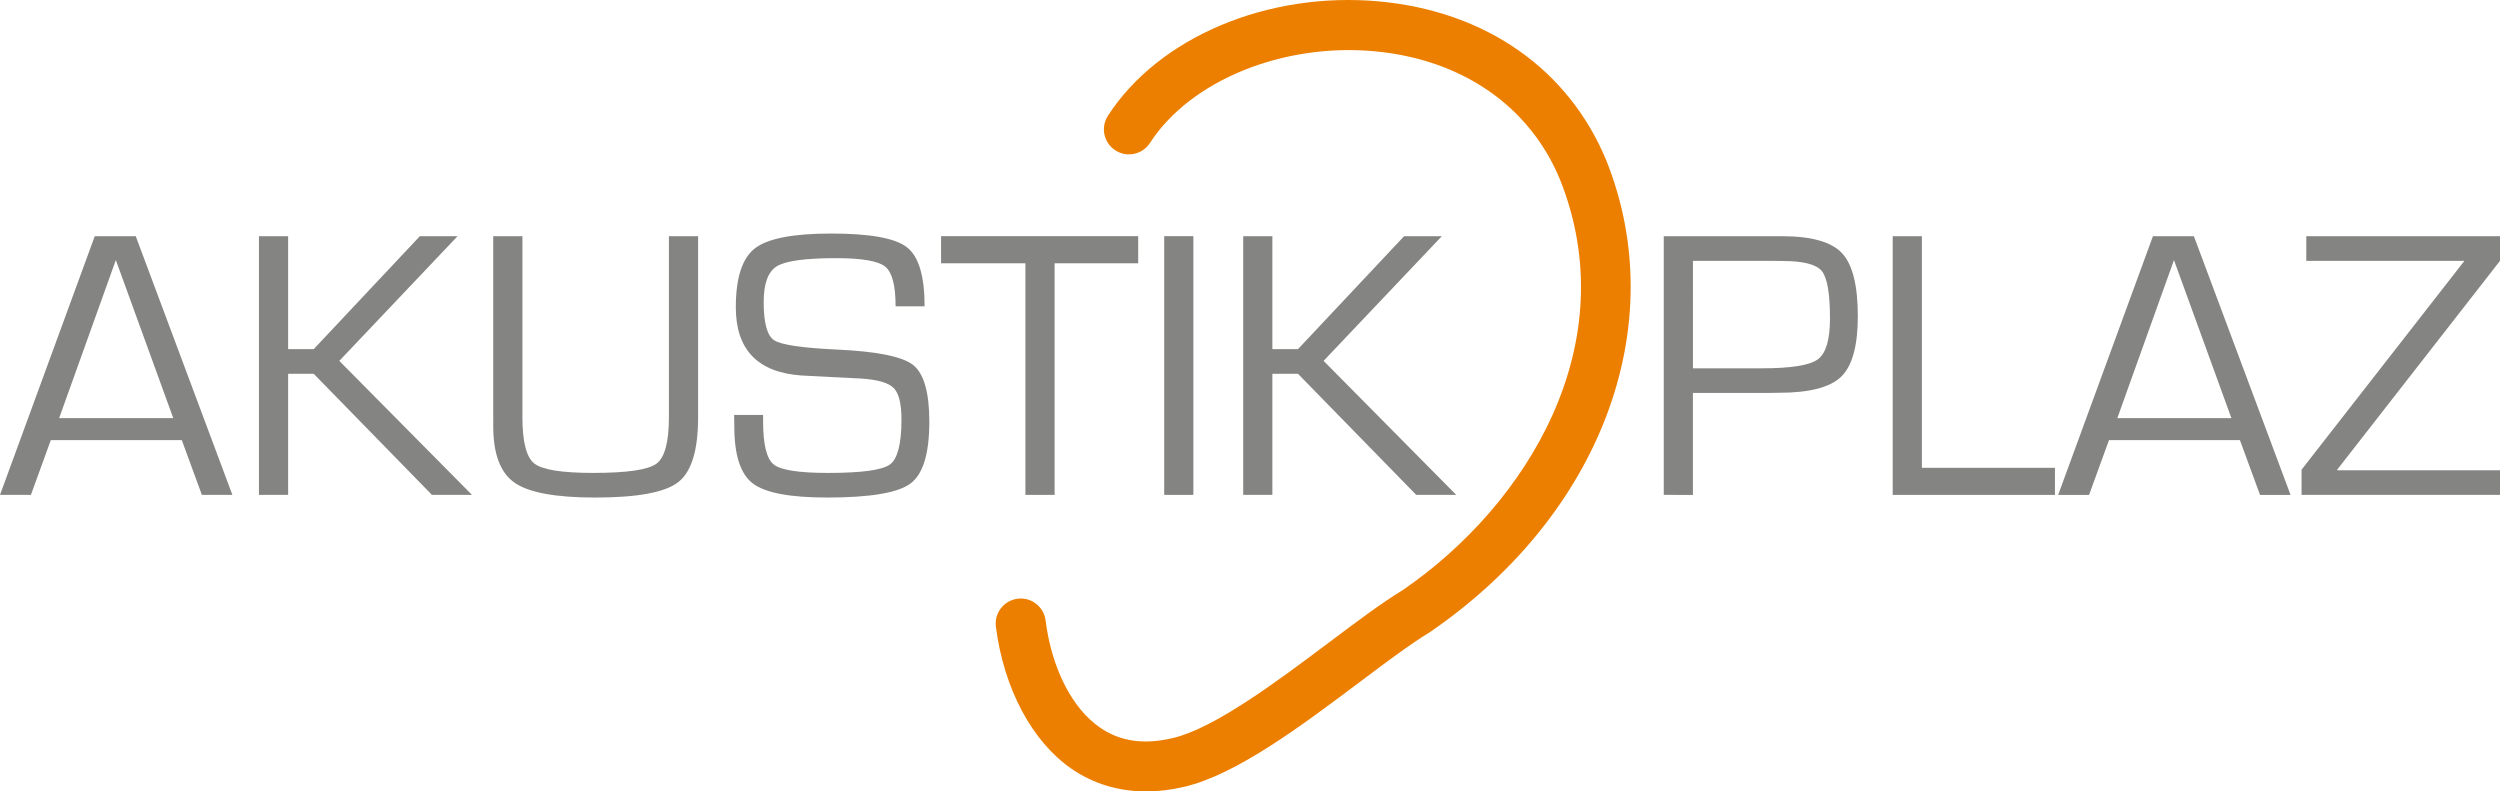
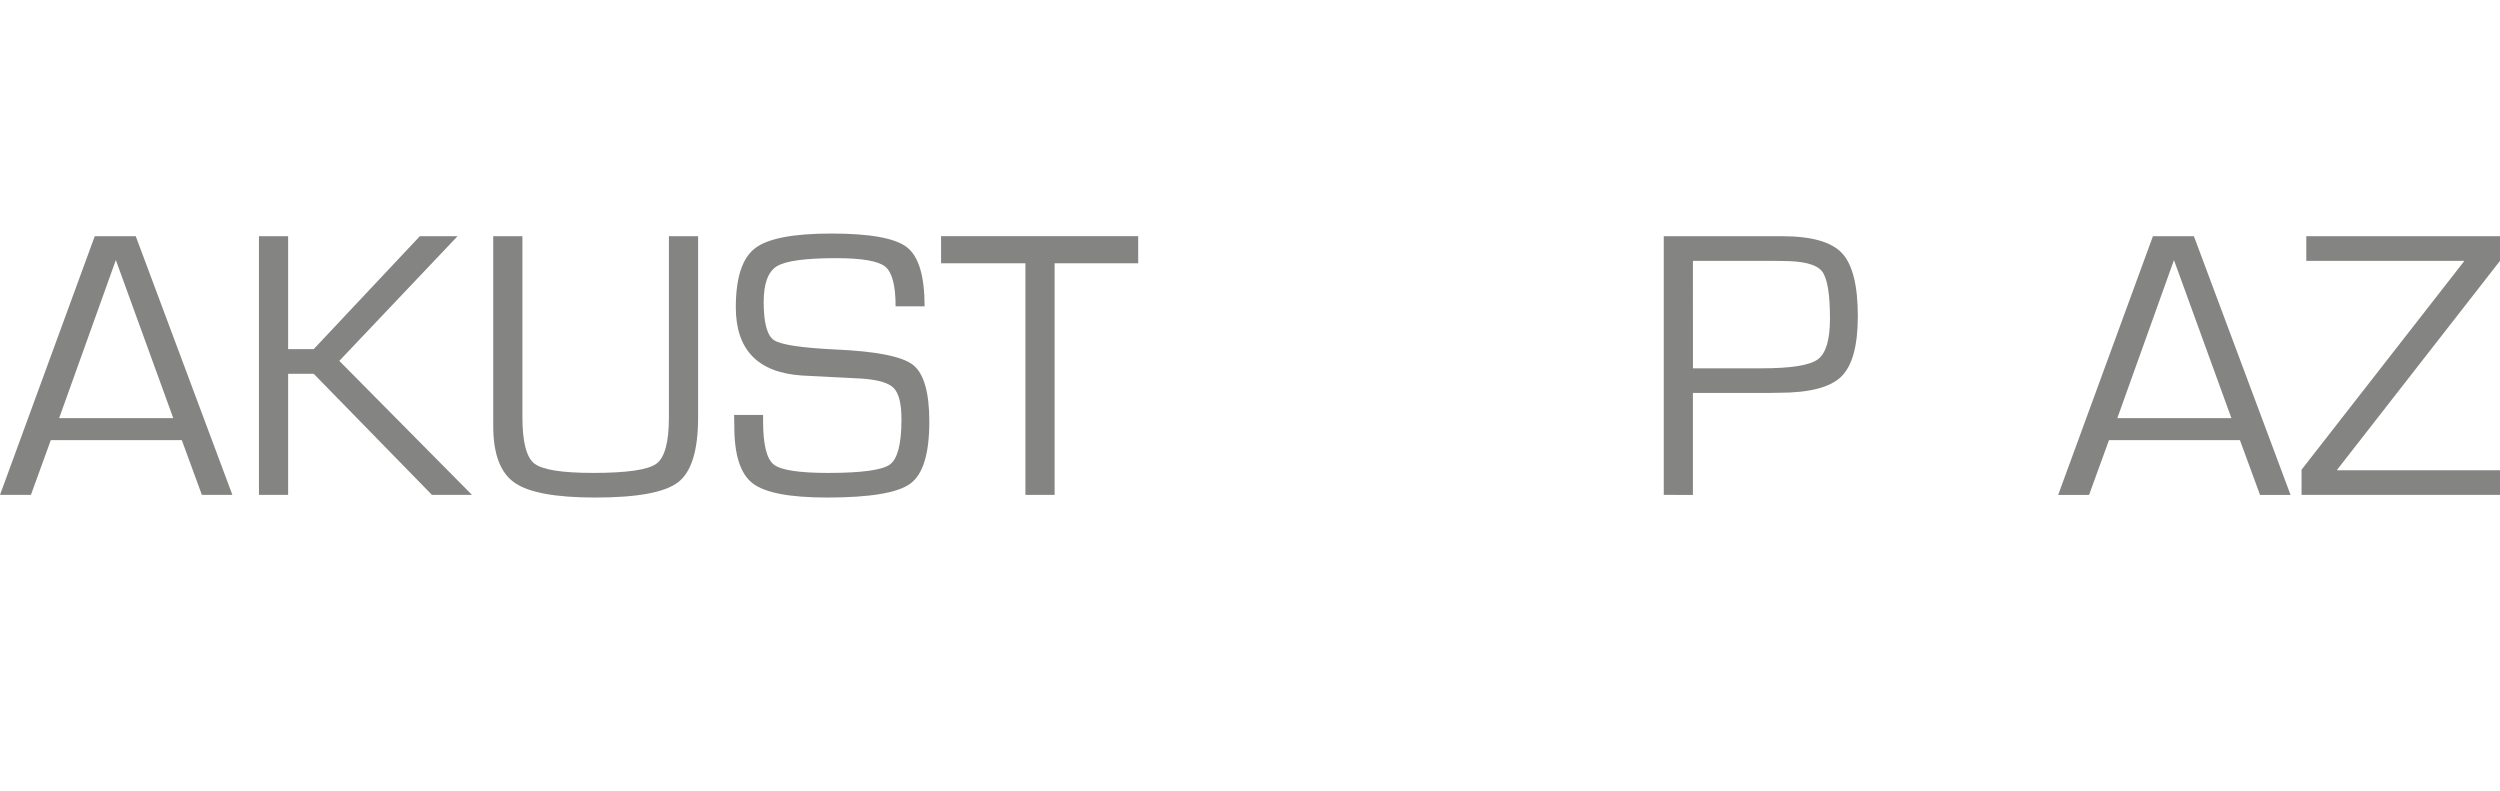
<svg xmlns="http://www.w3.org/2000/svg" xmlns:xlink="http://www.w3.org/1999/xlink" version="1.1" id="Ebene_1" x="0px" y="0px" width="196.368px" height="62.165px" viewBox="0 0 196.368 62.165" enable-background="new 0 0 196.368 62.165" xml:space="preserve">
  <g>
    <g>
      <defs>
        <rect id="SVGID_1_" width="196.634" height="62.165" />
      </defs>
      <clipPath id="SVGID_3_">
        <use xlink:href="#SVGID_1_" overflow="visible" />
      </clipPath>
-       <path clip-path="url(#SVGID_3_)" fill="#ED7F00" d="M90.022,62.165c-2.158,0-4.151-0.601-5.868-1.787    c-3.099-2.142-5.315-6.311-5.929-11.152c-0.137-1.077,0.626-2.062,1.703-2.198c1.078-0.141,2.063,0.625,2.199,1.704    c0.477,3.75,2.07,6.894,4.265,8.41c1.59,1.1,3.469,1.372,5.745,0.825c3.284-0.77,8.267-4.511,12.271-7.518    c2.134-1.602,4.149-3.114,5.792-4.112c9.797-6.723,17.476-19.333,12.341-32.217c-2.371-5.769-7.686-9.455-14.574-10.092    c-7.194-0.667-14.465,2.293-17.64,7.199c-0.591,0.912-1.806,1.174-2.72,0.583c-0.912-0.59-1.172-1.808-0.583-2.72    c4-6.18,12.564-9.781,21.306-8.979c8.395,0.776,14.904,5.345,17.858,12.533c5.149,12.924-0.421,27.782-13.854,36.995    c-1.569,0.958-3.51,2.414-5.563,3.957c-4.521,3.396-9.647,7.242-13.727,8.198C92.01,62.043,90.999,62.165,90.022,62.165" />
    </g>
    <path fill="#848482" d="M9.099,20.427l4.511,12.416H4.646L9.099,20.427z M7.444,18.551L0,38.873h2.428l1.563-4.303H14.28   l1.577,4.303h2.397l-7.592-20.322H7.444z" />
    <polygon fill="#848482" points="22.632,18.551 22.632,27.424 24.64,27.424 32.979,18.551 35.941,18.551 26.651,28.346    37.073,38.873 33.93,38.873 24.64,29.36 22.632,29.36 22.632,38.873 20.34,38.873 20.34,18.551  " />
    <g>
      <defs>
        <rect id="SVGID_4_" width="196.634" height="62.165" />
      </defs>
      <clipPath id="SVGID_5_">
        <use xlink:href="#SVGID_4_" overflow="visible" />
      </clipPath>
      <path clip-path="url(#SVGID_5_)" fill="#848482" d="M52.541,18.551h2.293v14.232c0,2.58-0.518,4.275-1.556,5.084    c-1.037,0.81-3.212,1.214-6.529,1.214c-3.106,0-5.218-0.389-6.335-1.169c-1.116-0.779-1.672-2.26-1.672-4.443v-0.686V18.551h2.293    v14.232c0,1.925,0.312,3.134,0.935,3.625c0.627,0.491,2.165,0.738,4.617,0.738c2.659,0,4.318-0.242,4.972-0.723    c0.654-0.48,0.982-1.694,0.982-3.641V18.551z" />
      <path clip-path="url(#SVGID_5_)" fill="#848482" d="M72.625,24.06h-2.278c0-1.637-0.272-2.677-0.819-3.12    c-0.547-0.441-1.832-0.662-3.857-0.662c-2.402,0-3.949,0.211-4.644,0.632c-0.696,0.422-1.042,1.363-1.042,2.822    c0,1.638,0.273,2.635,0.819,2.992c0.544,0.358,2.168,0.602,4.867,0.73c3.167,0.14,5.179,0.541,6.038,1.204    c0.858,0.667,1.287,2.156,1.287,4.468c0,2.5-0.492,4.119-1.48,4.854c-0.99,0.733-3.171,1.101-6.544,1.101    c-2.928,0-4.875-0.369-5.843-1.109c-0.968-0.738-1.451-2.229-1.451-4.472l-0.015-0.909h2.276v0.506    c0,1.816,0.279,2.947,0.835,3.389c0.556,0.44,1.98,0.662,4.272,0.662c2.63,0,4.249-0.222,4.854-0.662    c0.605-0.441,0.908-1.621,0.908-3.537c0-1.241-0.205-2.068-0.618-2.478c-0.413-0.413-1.272-0.657-2.583-0.738l-2.382-0.119    l-2.262-0.119c-3.445-0.238-5.167-2.025-5.167-5.358c0-2.314,0.501-3.857,1.504-4.632c1.002-0.775,3.003-1.16,6-1.16    c3.036,0,5.017,0.359,5.939,1.079C72.164,20.142,72.625,21.686,72.625,24.06" />
    </g>
    <polygon fill="#848482" points="82.837,20.68 82.837,38.872 80.544,38.872 80.544,20.68 73.919,20.68 73.919,18.55 89.402,18.55    89.402,20.68  " />
-     <rect x="91.445" y="18.55" fill="#848482" width="2.291" height="20.322" />
-     <polygon fill="#848482" points="99.942,18.551 99.942,27.424 101.952,27.424 110.289,18.551 113.253,18.551 103.964,28.346    114.384,38.873 111.242,38.873 101.952,29.36 99.942,29.36 99.942,38.873 97.65,38.873 97.65,18.551  " />
    <g>
      <defs>
        <rect id="SVGID_6_" width="196.634" height="62.165" />
      </defs>
      <clipPath id="SVGID_7_">
        <use xlink:href="#SVGID_6_" overflow="visible" />
      </clipPath>
      <path clip-path="url(#SVGID_7_)" fill="#848482" d="M130.684,38.873V18.554h8.528h0.774c2.293,0,3.857,0.44,4.691,1.323    c0.833,0.885,1.25,2.537,1.25,4.958c0,2.322-0.436,3.906-1.304,4.75c-0.867,0.842-2.498,1.266-4.89,1.266l-0.893,0.014h-5.867    v8.008H130.684z M132.975,28.929h5.433c2.275,0,3.73-0.234,4.372-0.699c0.641-0.466,0.96-1.539,0.96-3.218    c0-1.963-0.217-3.207-0.647-3.729c-0.433-0.52-1.456-0.782-3.074-0.782l-0.879-0.012h-6.164V28.929z" />
    </g>
-     <polygon fill="#848482" points="150.959,18.553 150.959,36.745 161.41,36.745 161.41,38.873 148.667,38.873 148.667,18.553  " />
    <path fill="#848482" d="M175.94,34.572h-10.285l-1.564,4.301h-2.428l7.444-20.32h3.217l7.593,20.32h-2.398L175.94,34.572z    M175.271,32.844l-4.512-12.415l-4.45,12.415H175.271z" />
    <polygon fill="#848482" points="181.153,18.553 181.153,20.489 193.539,20.489 193.539,20.533 180.78,36.894 180.78,38.873    196.635,38.873 196.635,36.937 183.578,36.937 183.578,36.894 196.368,20.489 196.368,18.553  " />
  </g>
</svg>